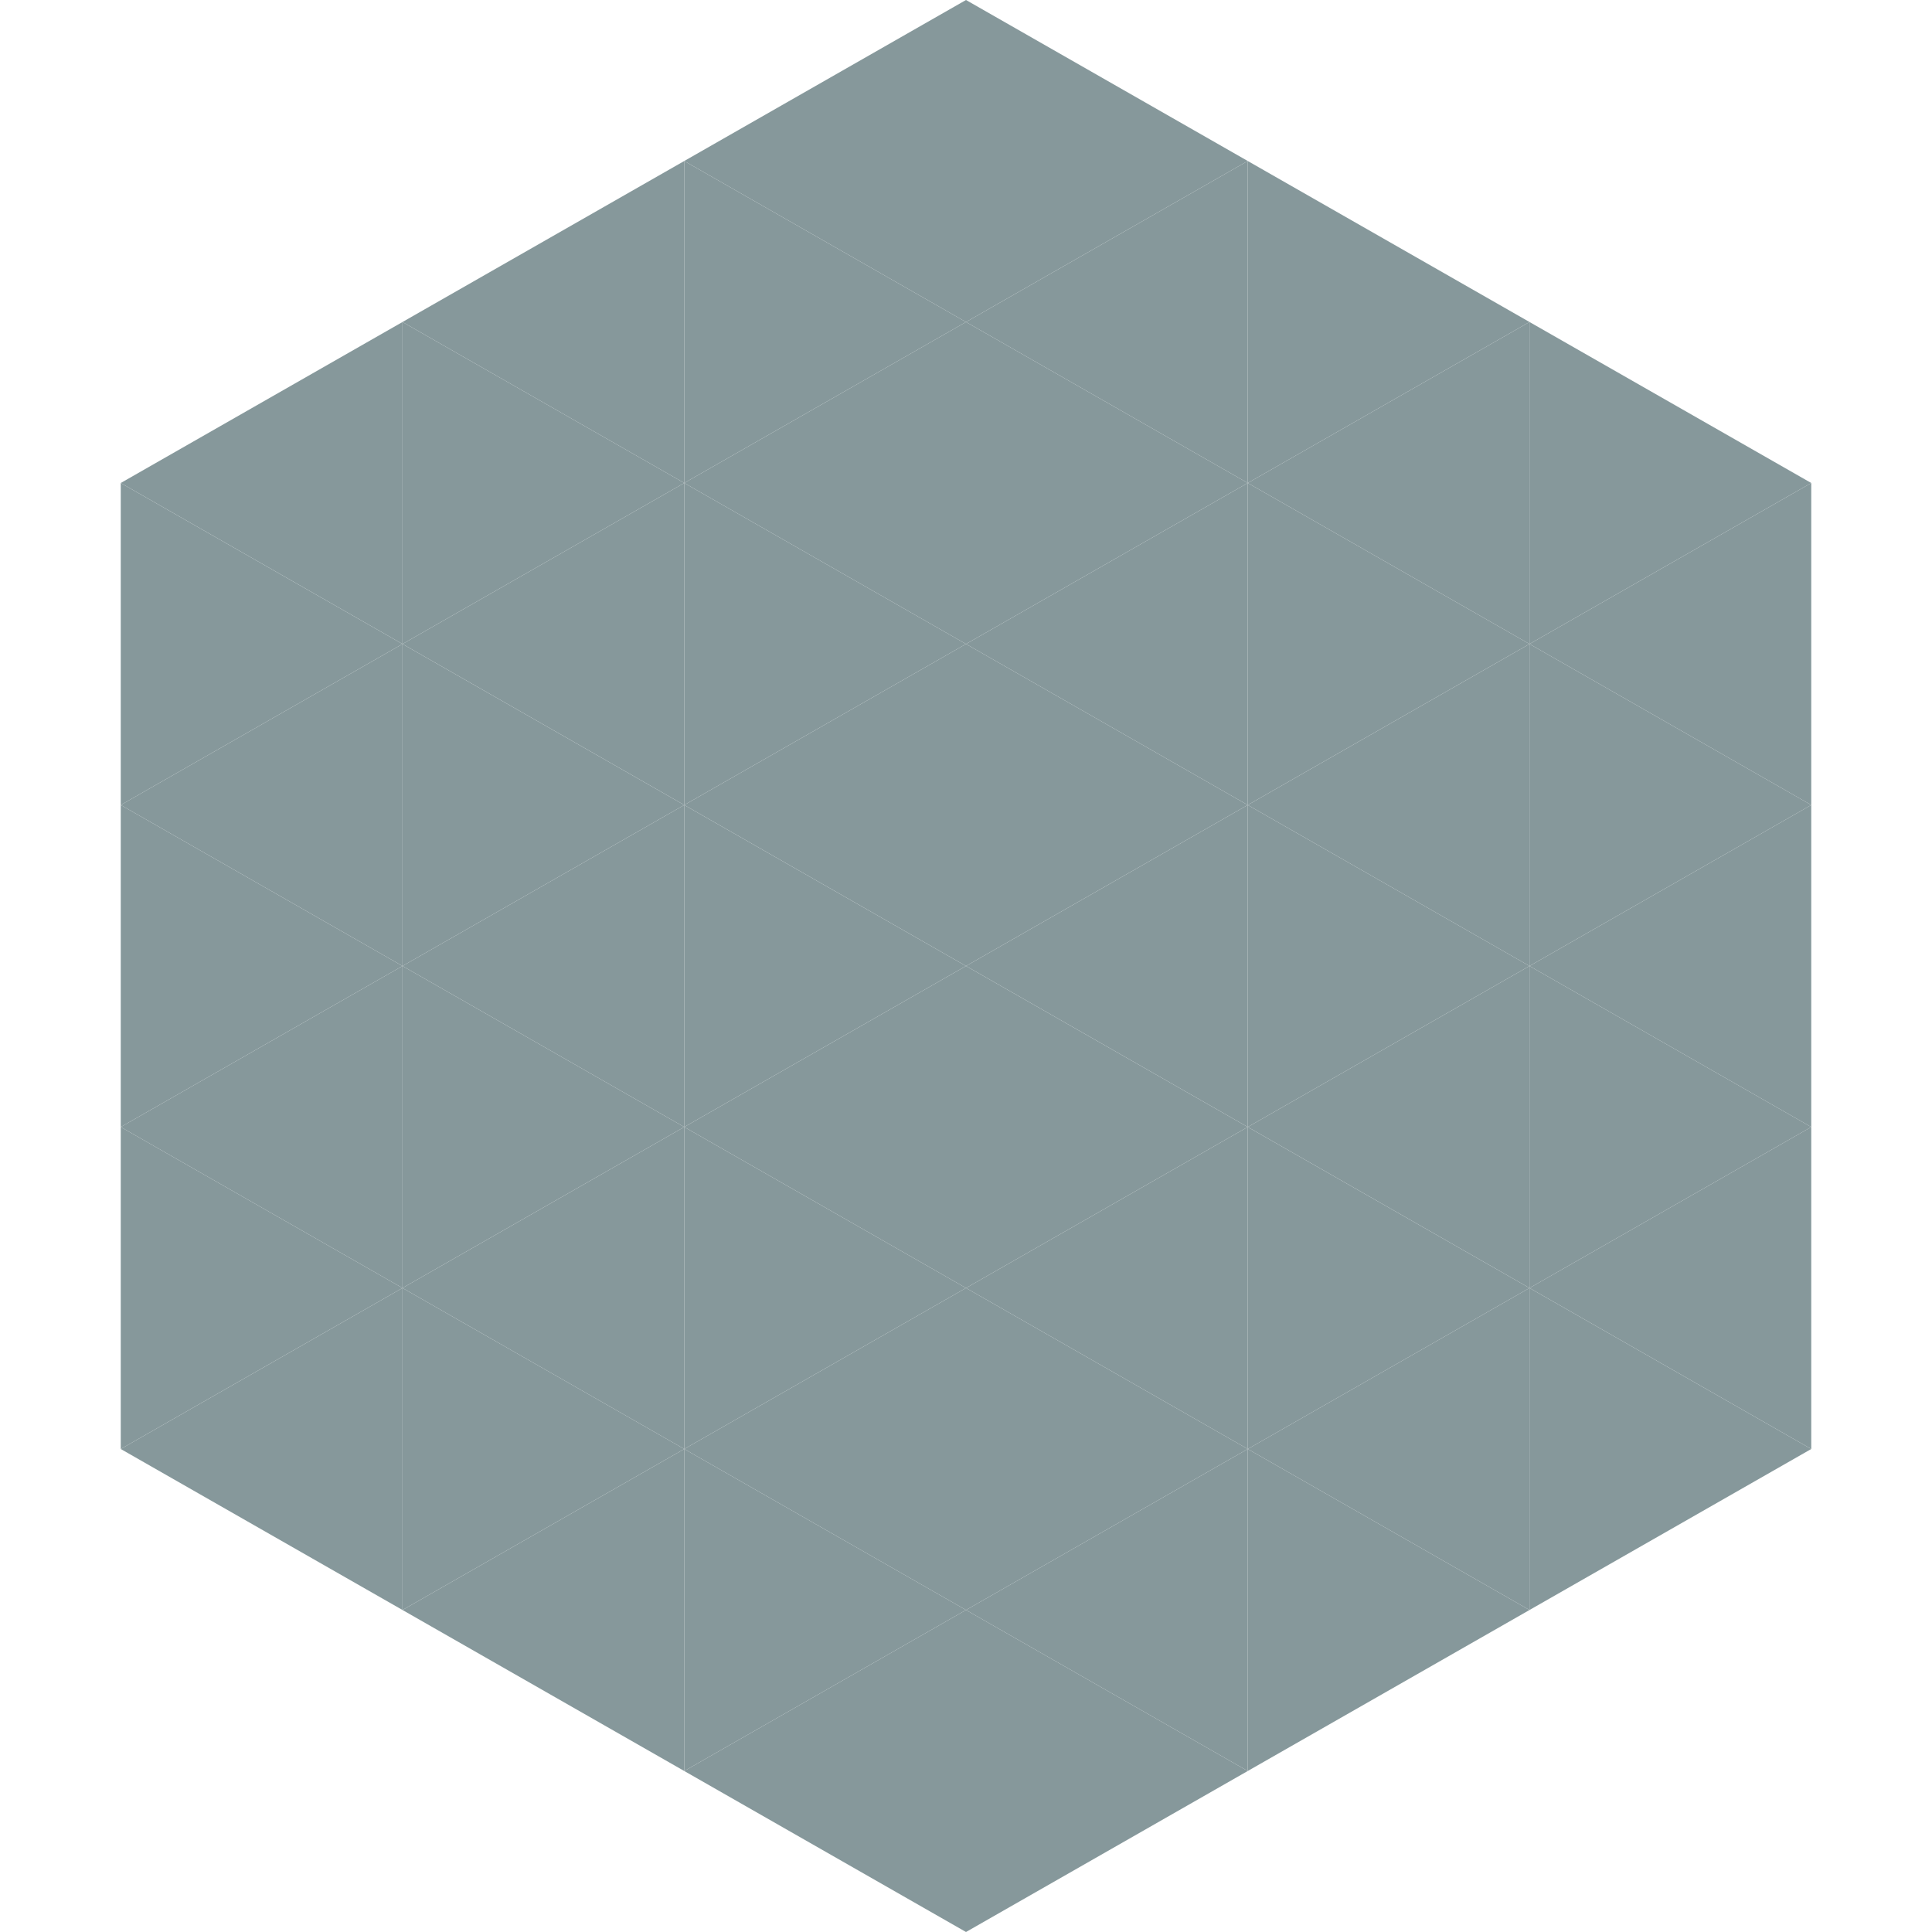
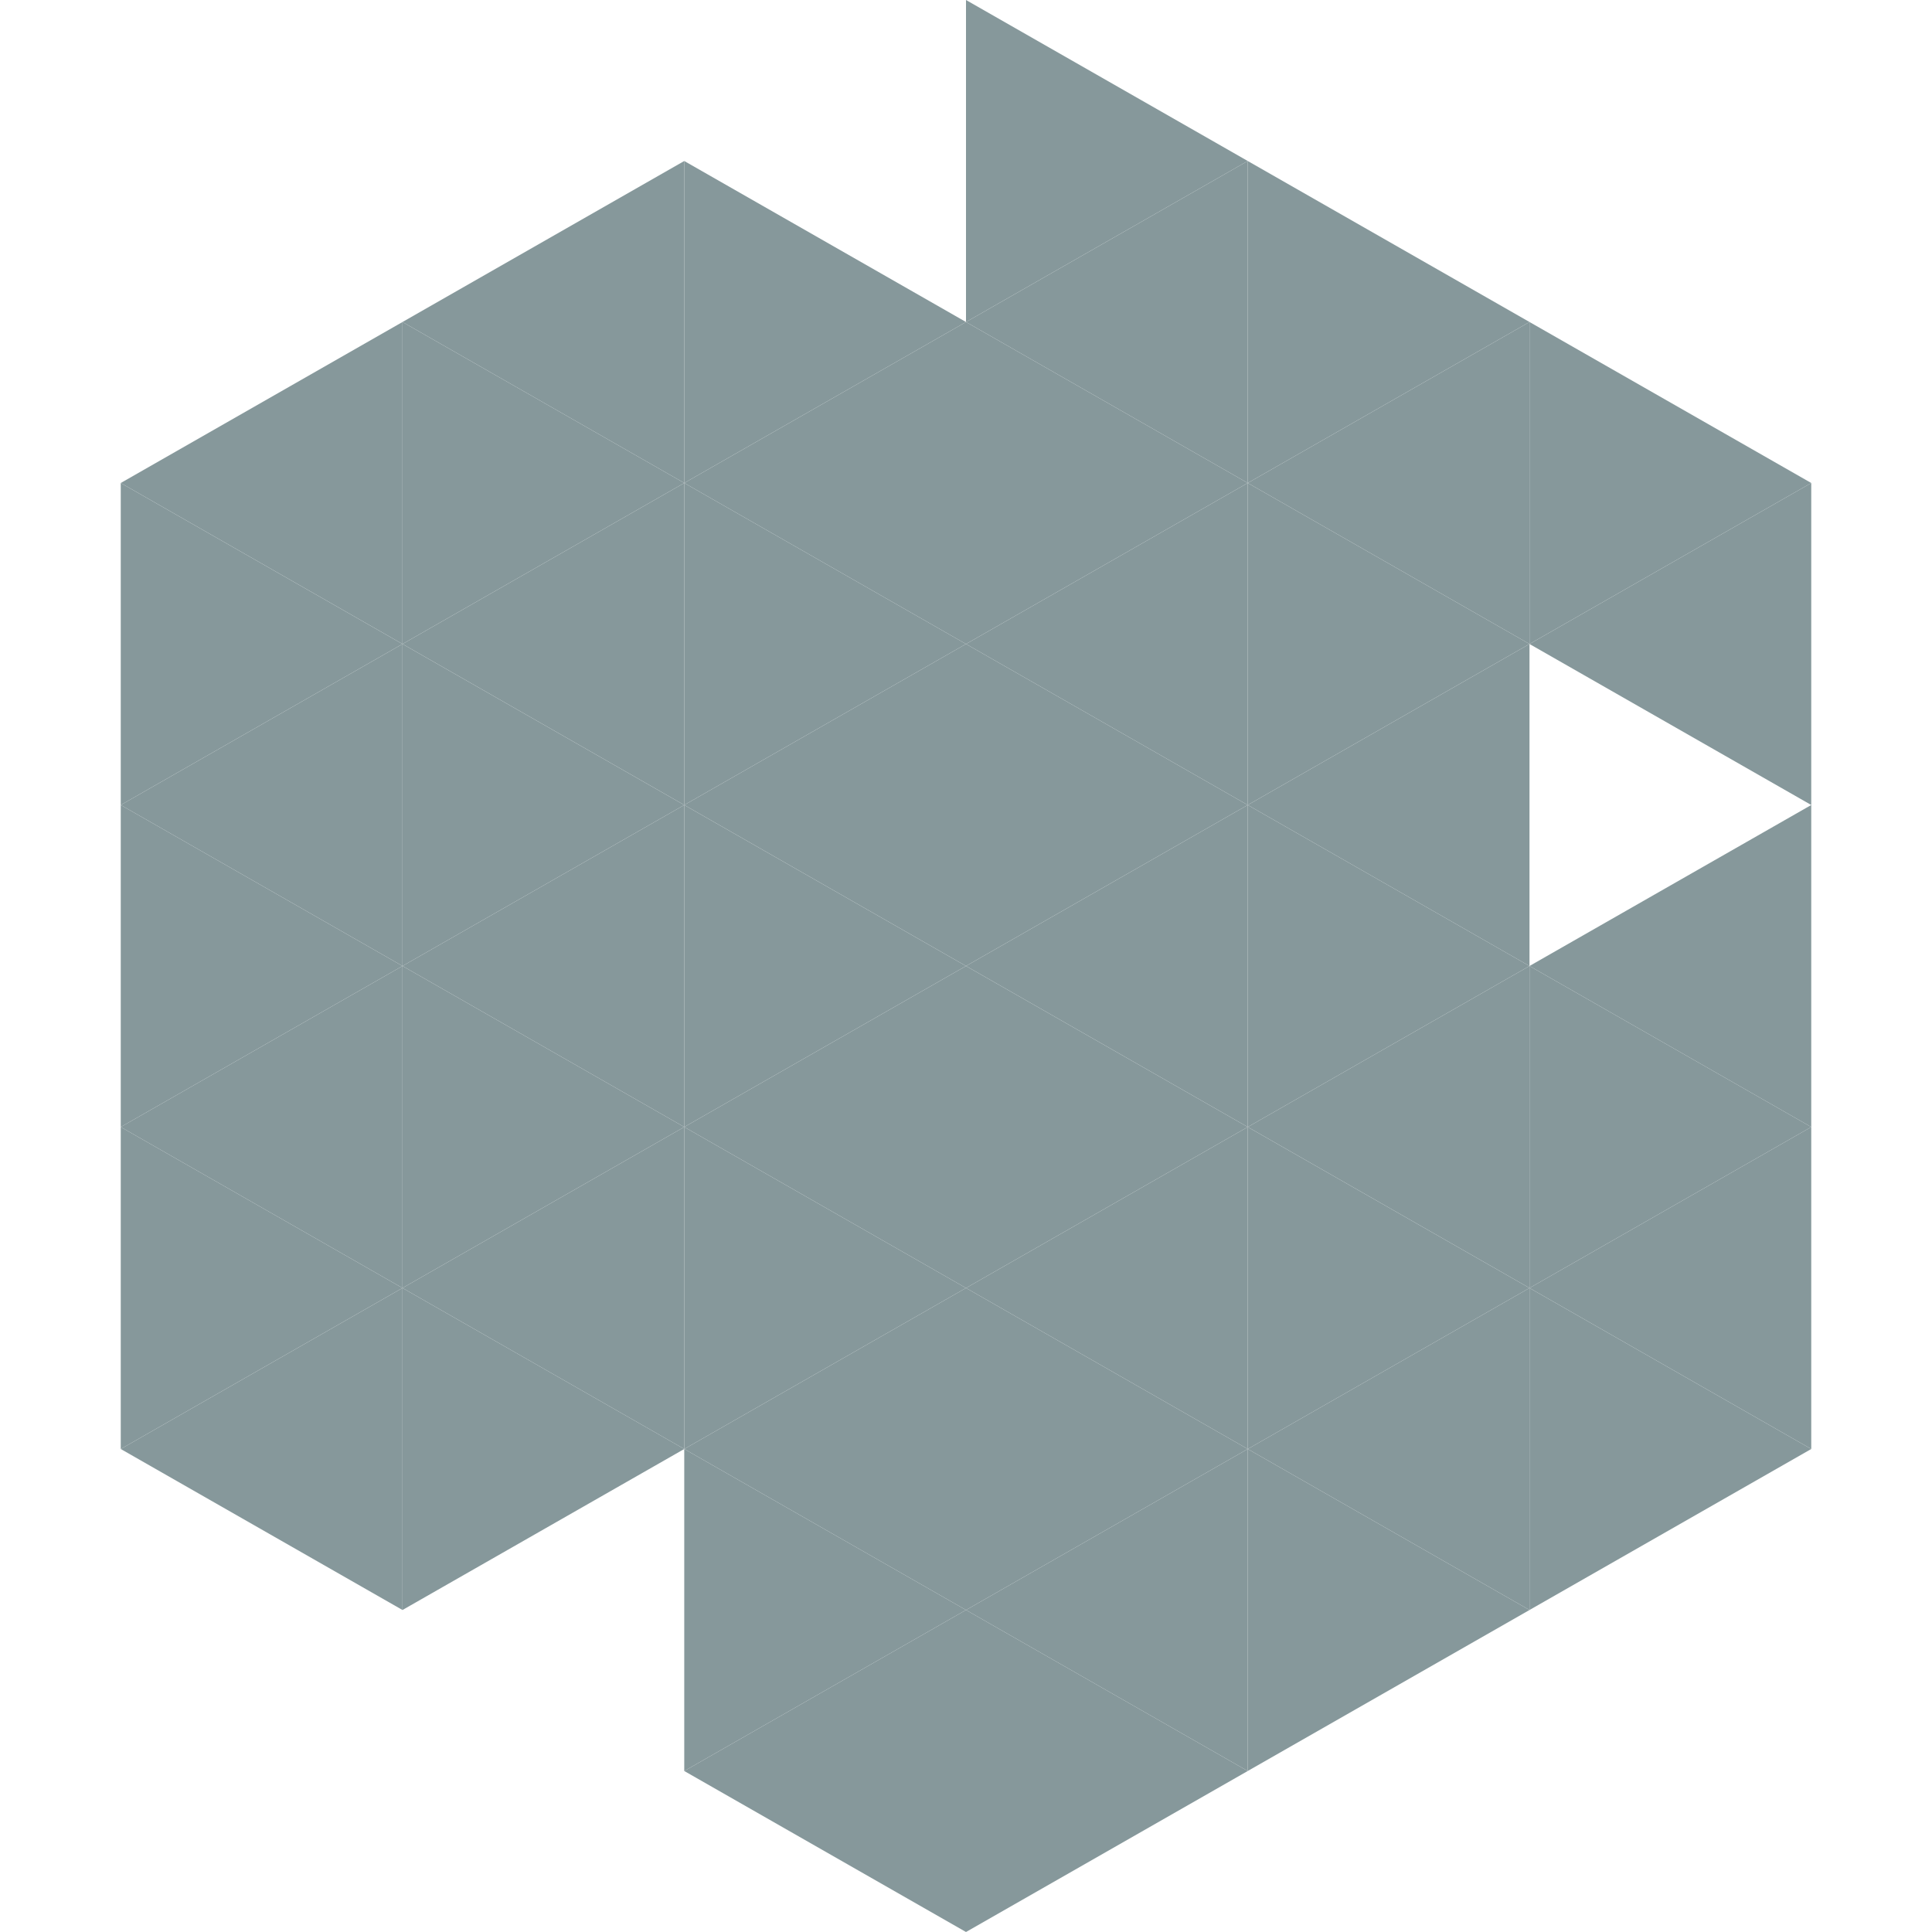
<svg xmlns="http://www.w3.org/2000/svg" width="240" height="240">
  <polygon points="50,40 15,60 50,80" style="fill:rgb(134,152,155)" />
  <polygon points="190,40 225,60 190,80" style="fill:rgb(134,152,155)" />
  <polygon points="15,60 50,80 15,100" style="fill:rgb(134,152,155)" />
  <polygon points="225,60 190,80 225,100" style="fill:rgb(134,152,155)" />
  <polygon points="50,80 15,100 50,120" style="fill:rgb(134,152,155)" />
-   <polygon points="190,80 225,100 190,120" style="fill:rgb(134,152,155)" />
  <polygon points="15,100 50,120 15,140" style="fill:rgb(134,152,155)" />
  <polygon points="225,100 190,120 225,140" style="fill:rgb(134,152,155)" />
  <polygon points="50,120 15,140 50,160" style="fill:rgb(134,152,155)" />
  <polygon points="190,120 225,140 190,160" style="fill:rgb(134,152,155)" />
  <polygon points="15,140 50,160 15,180" style="fill:rgb(134,152,155)" />
  <polygon points="225,140 190,160 225,180" style="fill:rgb(134,152,155)" />
  <polygon points="50,160 15,180 50,200" style="fill:rgb(134,152,155)" />
  <polygon points="190,160 225,180 190,200" style="fill:rgb(134,152,155)" />
  <polygon points="15,180 50,200 15,220" style="fill:rgb(255,255,255); fill-opacity:0" />
  <polygon points="225,180 190,200 225,220" style="fill:rgb(255,255,255); fill-opacity:0" />
  <polygon points="50,0 85,20 50,40" style="fill:rgb(255,255,255); fill-opacity:0" />
  <polygon points="190,0 155,20 190,40" style="fill:rgb(255,255,255); fill-opacity:0" />
  <polygon points="85,20 50,40 85,60" style="fill:rgb(134,152,155)" />
  <polygon points="155,20 190,40 155,60" style="fill:rgb(134,152,155)" />
  <polygon points="50,40 85,60 50,80" style="fill:rgb(134,152,155)" />
  <polygon points="190,40 155,60 190,80" style="fill:rgb(134,152,155)" />
  <polygon points="85,60 50,80 85,100" style="fill:rgb(134,152,155)" />
  <polygon points="155,60 190,80 155,100" style="fill:rgb(134,152,155)" />
  <polygon points="50,80 85,100 50,120" style="fill:rgb(134,152,155)" />
  <polygon points="190,80 155,100 190,120" style="fill:rgb(134,152,155)" />
  <polygon points="85,100 50,120 85,140" style="fill:rgb(134,152,155)" />
  <polygon points="155,100 190,120 155,140" style="fill:rgb(134,152,155)" />
  <polygon points="50,120 85,140 50,160" style="fill:rgb(134,152,155)" />
  <polygon points="190,120 155,140 190,160" style="fill:rgb(134,152,155)" />
  <polygon points="85,140 50,160 85,180" style="fill:rgb(134,152,155)" />
  <polygon points="155,140 190,160 155,180" style="fill:rgb(134,152,155)" />
  <polygon points="50,160 85,180 50,200" style="fill:rgb(134,152,155)" />
  <polygon points="190,160 155,180 190,200" style="fill:rgb(134,152,155)" />
-   <polygon points="85,180 50,200 85,220" style="fill:rgb(134,152,155)" />
  <polygon points="155,180 190,200 155,220" style="fill:rgb(134,152,155)" />
-   <polygon points="120,0 85,20 120,40" style="fill:rgb(134,152,155)" />
  <polygon points="120,0 155,20 120,40" style="fill:rgb(134,152,155)" />
  <polygon points="85,20 120,40 85,60" style="fill:rgb(134,152,155)" />
  <polygon points="155,20 120,40 155,60" style="fill:rgb(134,152,155)" />
  <polygon points="120,40 85,60 120,80" style="fill:rgb(134,152,155)" />
  <polygon points="120,40 155,60 120,80" style="fill:rgb(134,152,155)" />
  <polygon points="85,60 120,80 85,100" style="fill:rgb(134,152,155)" />
  <polygon points="155,60 120,80 155,100" style="fill:rgb(134,152,155)" />
  <polygon points="120,80 85,100 120,120" style="fill:rgb(134,152,155)" />
  <polygon points="120,80 155,100 120,120" style="fill:rgb(134,152,155)" />
  <polygon points="85,100 120,120 85,140" style="fill:rgb(134,152,155)" />
  <polygon points="155,100 120,120 155,140" style="fill:rgb(134,152,155)" />
  <polygon points="120,120 85,140 120,160" style="fill:rgb(134,152,155)" />
  <polygon points="120,120 155,140 120,160" style="fill:rgb(134,152,155)" />
  <polygon points="85,140 120,160 85,180" style="fill:rgb(134,152,155)" />
  <polygon points="155,140 120,160 155,180" style="fill:rgb(134,152,155)" />
  <polygon points="120,160 85,180 120,200" style="fill:rgb(134,152,155)" />
  <polygon points="120,160 155,180 120,200" style="fill:rgb(134,152,155)" />
  <polygon points="85,180 120,200 85,220" style="fill:rgb(134,152,155)" />
  <polygon points="155,180 120,200 155,220" style="fill:rgb(134,152,155)" />
  <polygon points="120,200 85,220 120,240" style="fill:rgb(134,152,155)" />
  <polygon points="120,200 155,220 120,240" style="fill:rgb(134,152,155)" />
  <polygon points="85,220 120,240 85,260" style="fill:rgb(255,255,255); fill-opacity:0" />
  <polygon points="155,220 120,240 155,260" style="fill:rgb(255,255,255); fill-opacity:0" />
</svg>